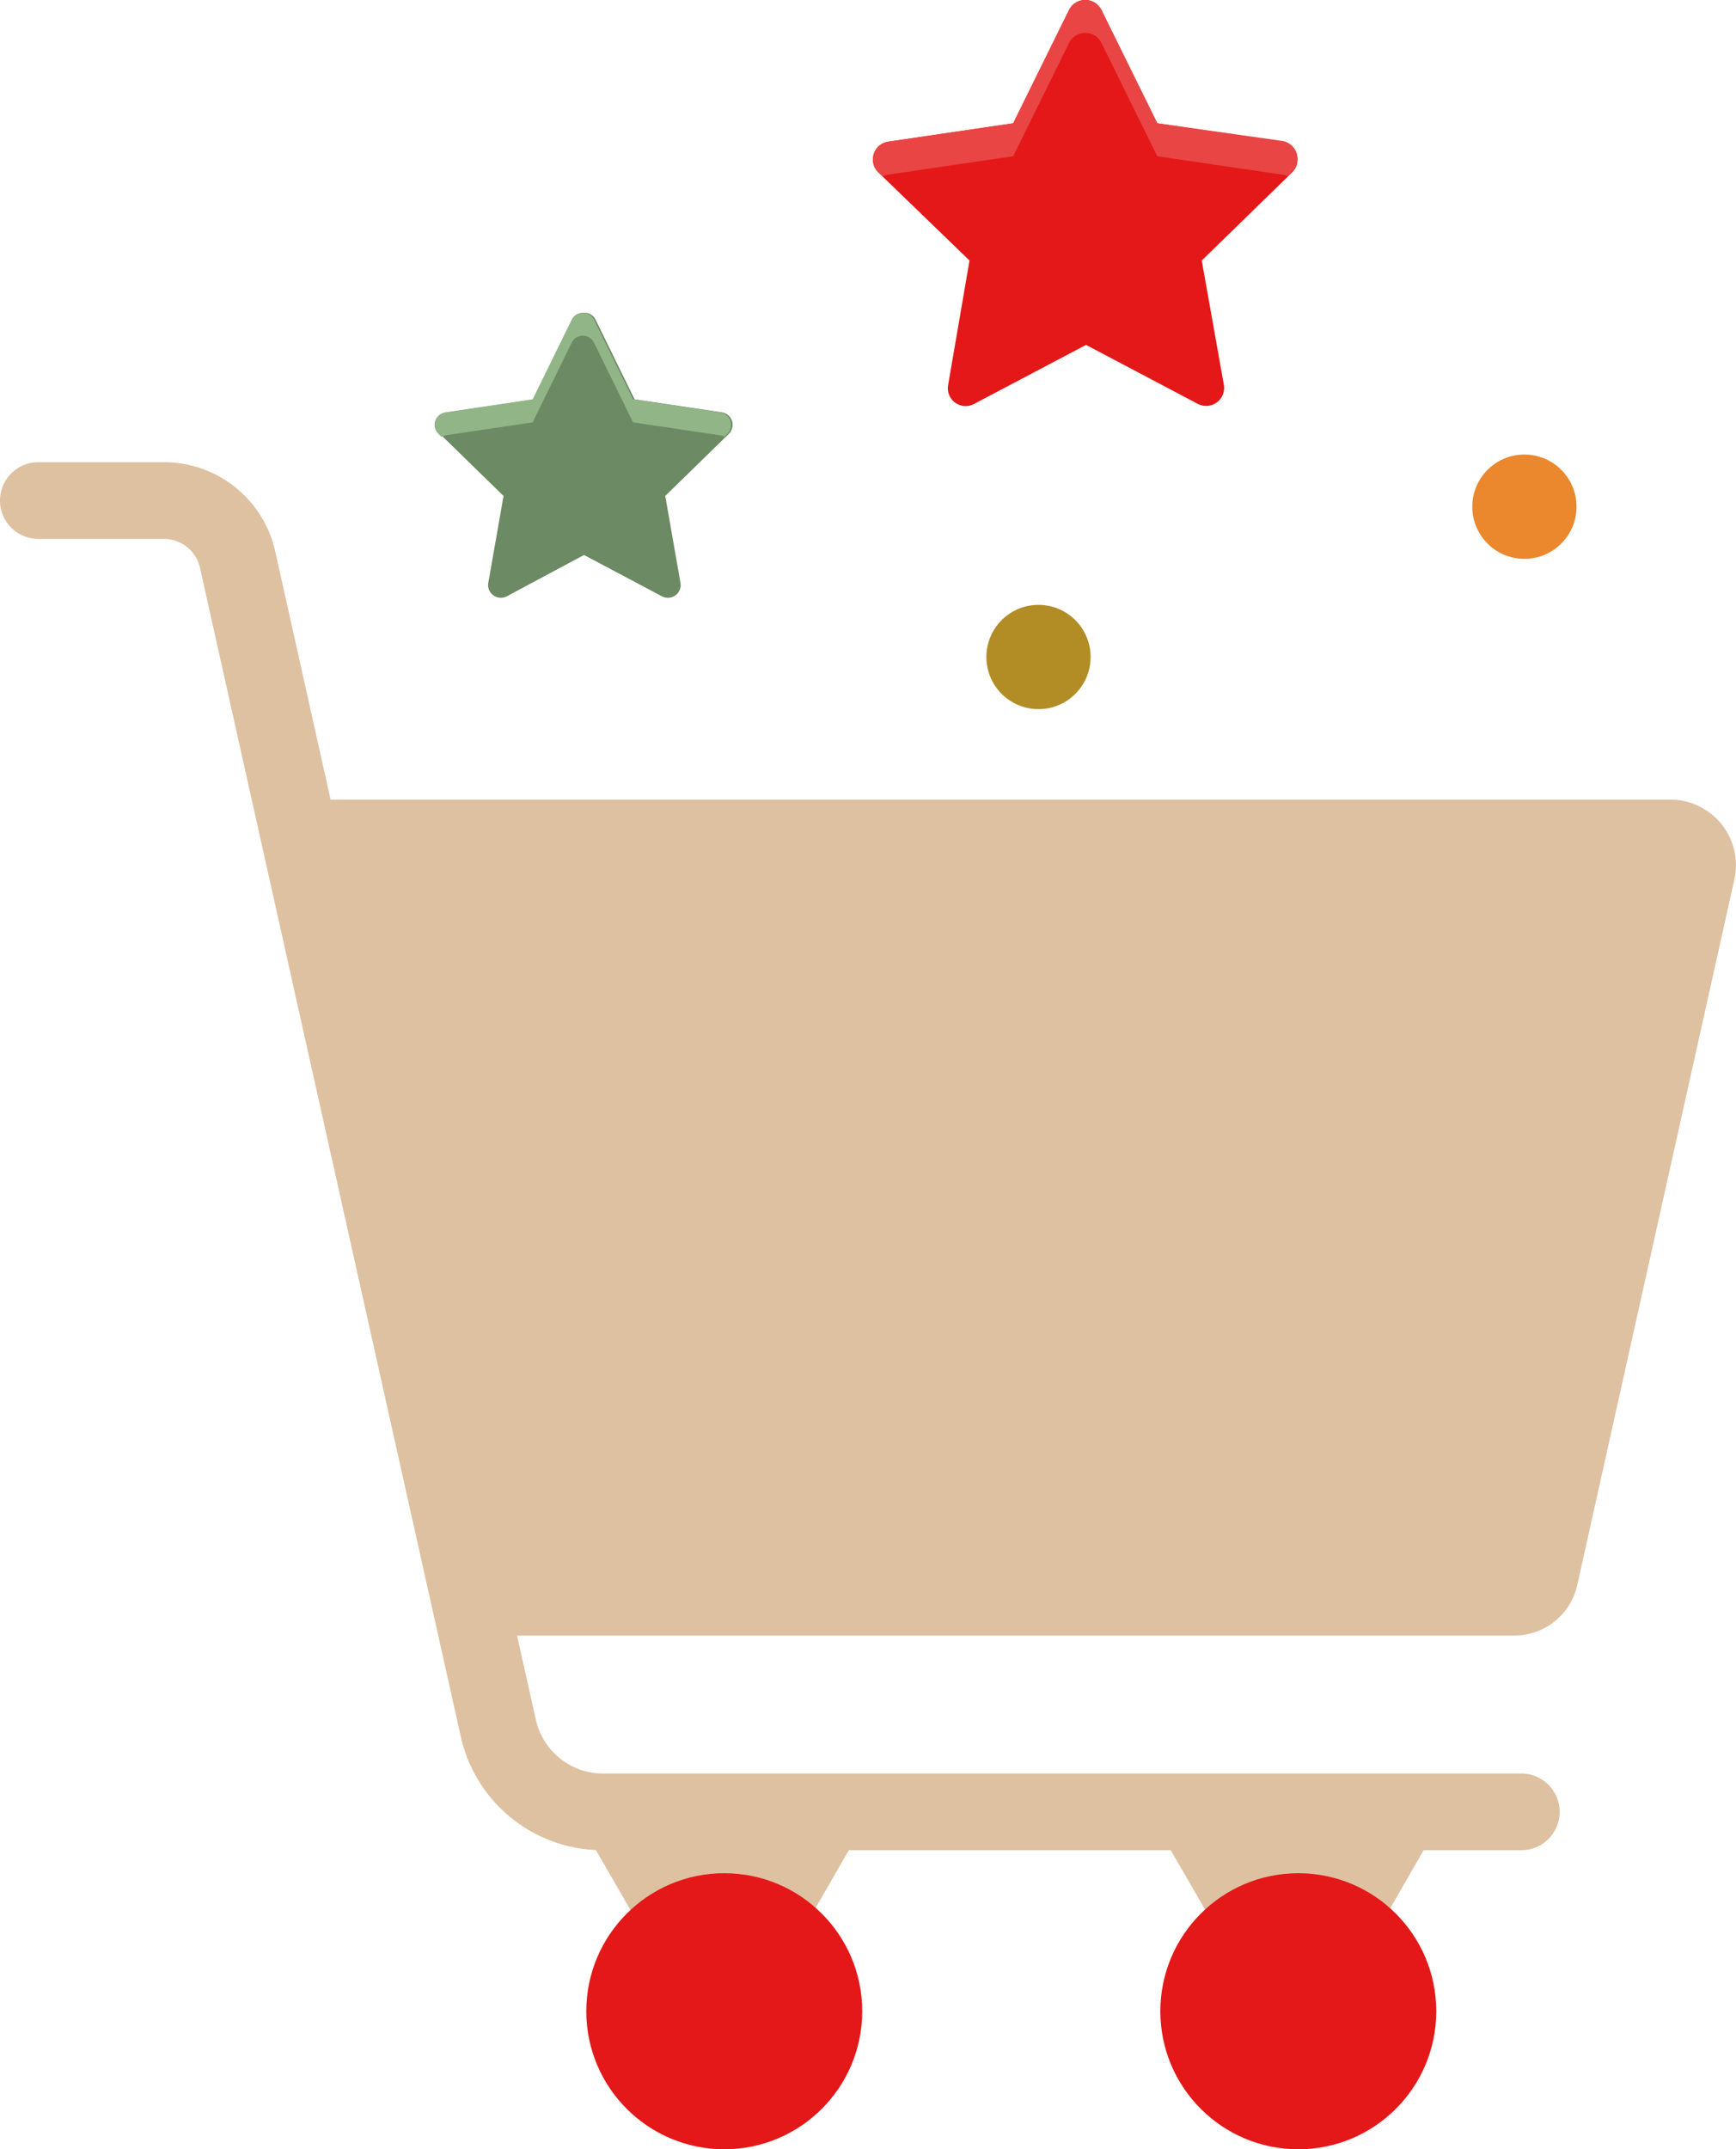
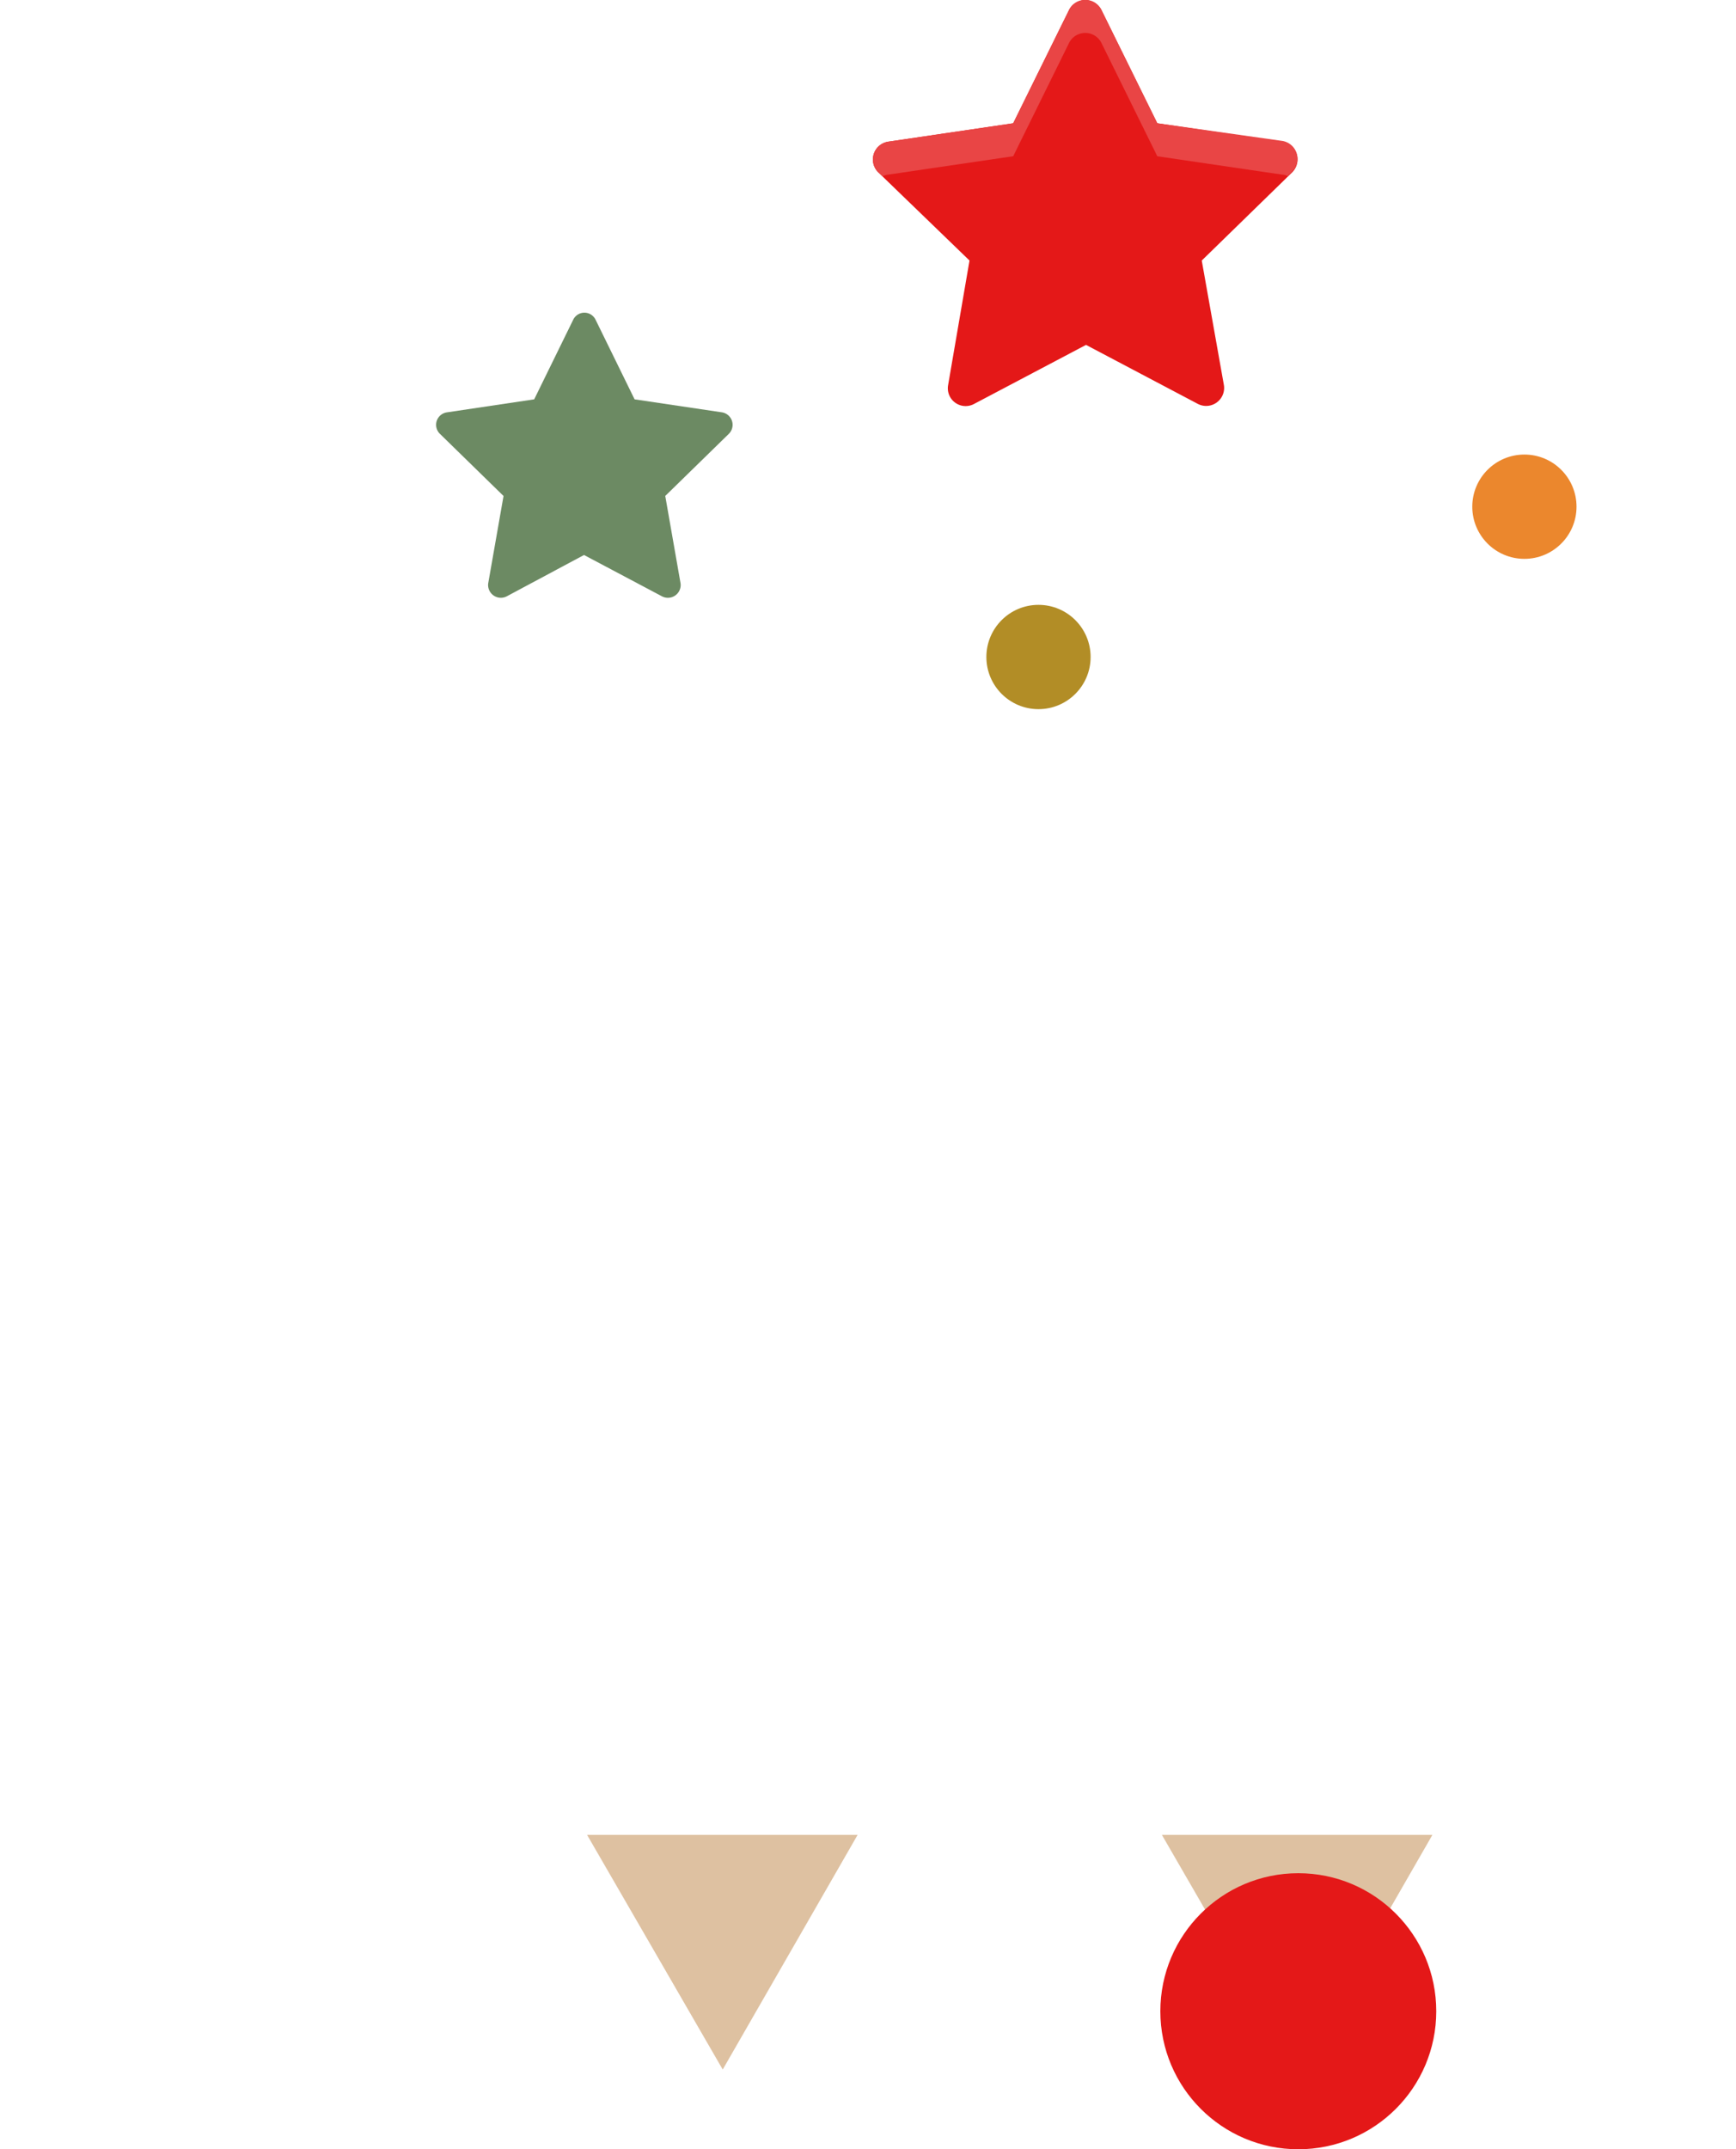
<svg xmlns="http://www.w3.org/2000/svg" width="201.246" height="249.014" viewBox="0 0 201.246 249.014">
  <g id="Group_344" data-name="Group 344" transform="translate(-637 -2603.261)">
    <g id="Group_311" data-name="Group 311" transform="translate(637 2603.236)">
      <g id="Group_310" data-name="Group 310" transform="translate(0 53.577)">
-         <path id="Path_1087" data-name="Path 1087" d="M187.006,195.279,205.22,113.54a7.6,7.6,0,0,0-7.374-9.24H37.3l21.59,96.843H179.632A7.442,7.442,0,0,0,187.006,195.279Z" transform="translate(-4.16 -65.208)" fill="#dec1a1" />
        <path id="Path_1089" data-name="Path 1089" d="M92.326,266.487,107.963,239.3H76.6Z" transform="translate(-8.544 -80.265)" fill="#dec1a1" />
        <path id="Path_1090" data-name="Path 1090" d="M167.326,266.487,182.963,239.3H151.6Z" transform="translate(-16.909 -80.265)" fill="#dec1a1" />
-         <circle id="Ellipse_59" data-name="Ellipse 59" cx="15.992" cy="15.992" r="15.992" transform="translate(67.968 163.477)" fill="#e41818" />
        <circle id="Ellipse_60" data-name="Ellipse 60" cx="15.992" cy="15.992" r="15.992" transform="translate(134.514 163.477)" fill="#e41818" />
-         <path id="Path_1093" data-name="Path 1093" d="M176.36,221.112H69.922A16.832,16.832,0,0,1,53.4,207.874L23.189,72.561a4.28,4.28,0,0,0-4.176-3.376H4.442a4.442,4.442,0,0,1,0-8.885H19.013A13.207,13.207,0,0,1,31.9,70.606L62.1,205.919a7.979,7.979,0,0,0,7.818,6.308H176.36a4.442,4.442,0,0,1,0,8.885Z" transform="translate(0 -60.3)" fill="#dec1a1" />
      </g>
      <path id="XMLID_2_" d="M138.6,39.984l12.972,6.841a2.086,2.086,0,0,0,3.021-2.132l-2.577-14.482L162.5,19.993a2.094,2.094,0,0,0-1.155-3.554l-14.482-2.132L140.375,1.158a2.1,2.1,0,0,0-3.732,0l-6.486,13.149-14.482,2.132a2.086,2.086,0,0,0-1.155,3.554l10.573,10.217-2.488,14.482a2.064,2.064,0,0,0,3.021,2.132Z" transform="translate(-12.703)" fill="#e41818" />
      <path id="Path_1095" data-name="Path 1095" d="M115.054,20.437a1.647,1.647,0,0,1,.622-.178l14.482-2.132,6.486-13.149a2.1,2.1,0,0,1,3.732,0l6.486,13.149,14.482,2.132a1.284,1.284,0,0,1,.622.178l.533-.533a2.094,2.094,0,0,0-1.155-3.554l-14.482-2.043L140.375,1.158a2.1,2.1,0,0,0-3.732,0l-6.486,13.149-14.482,2.132a2.086,2.086,0,0,0-1.155,3.554Z" transform="translate(-12.703)" fill="#e94545" />
      <circle id="Ellipse_61" data-name="Ellipse 61" cx="6.042" cy="6.042" r="6.042" transform="translate(170.674 52.689)" fill="#eb872d" />
      <circle id="Ellipse_62" data-name="Ellipse 62" cx="6.042" cy="6.042" r="6.042" transform="translate(114.345 70.103)" fill="#b28d26" />
      <path id="XMLID_1_" d="M74.047,68.875l9.062,4.8a1.479,1.479,0,0,0,2.132-1.51L83.465,62.034l7.374-7.2a1.466,1.466,0,0,0-.8-2.488L79.911,50.84,75.38,41.6a1.438,1.438,0,0,0-2.577,0l-4.531,9.24L58.144,52.35a1.458,1.458,0,0,0-.8,2.488l7.374,7.2L62.941,72.163a1.479,1.479,0,0,0,2.132,1.51Z" transform="translate(-6.346 -4.548)" fill="#6c8a63" />
-       <path id="Path_1096" data-name="Path 1096" d="M57.5,55.193c.178-.089.267-.089.444-.178l10.128-1.51,4.531-9.24a1.438,1.438,0,0,1,2.577,0l4.531,9.24,10.128,1.51a.679.679,0,0,1,.444.178l.355-.355a1.466,1.466,0,0,0-.8-2.488L79.711,50.84,75.18,41.6a1.438,1.438,0,0,0-2.577,0l-4.531,9.24L57.944,52.35a1.458,1.458,0,0,0-.8,2.488Z" transform="translate(-6.324 -4.548)" fill="#92b587" />
    </g>
  </g>
</svg>